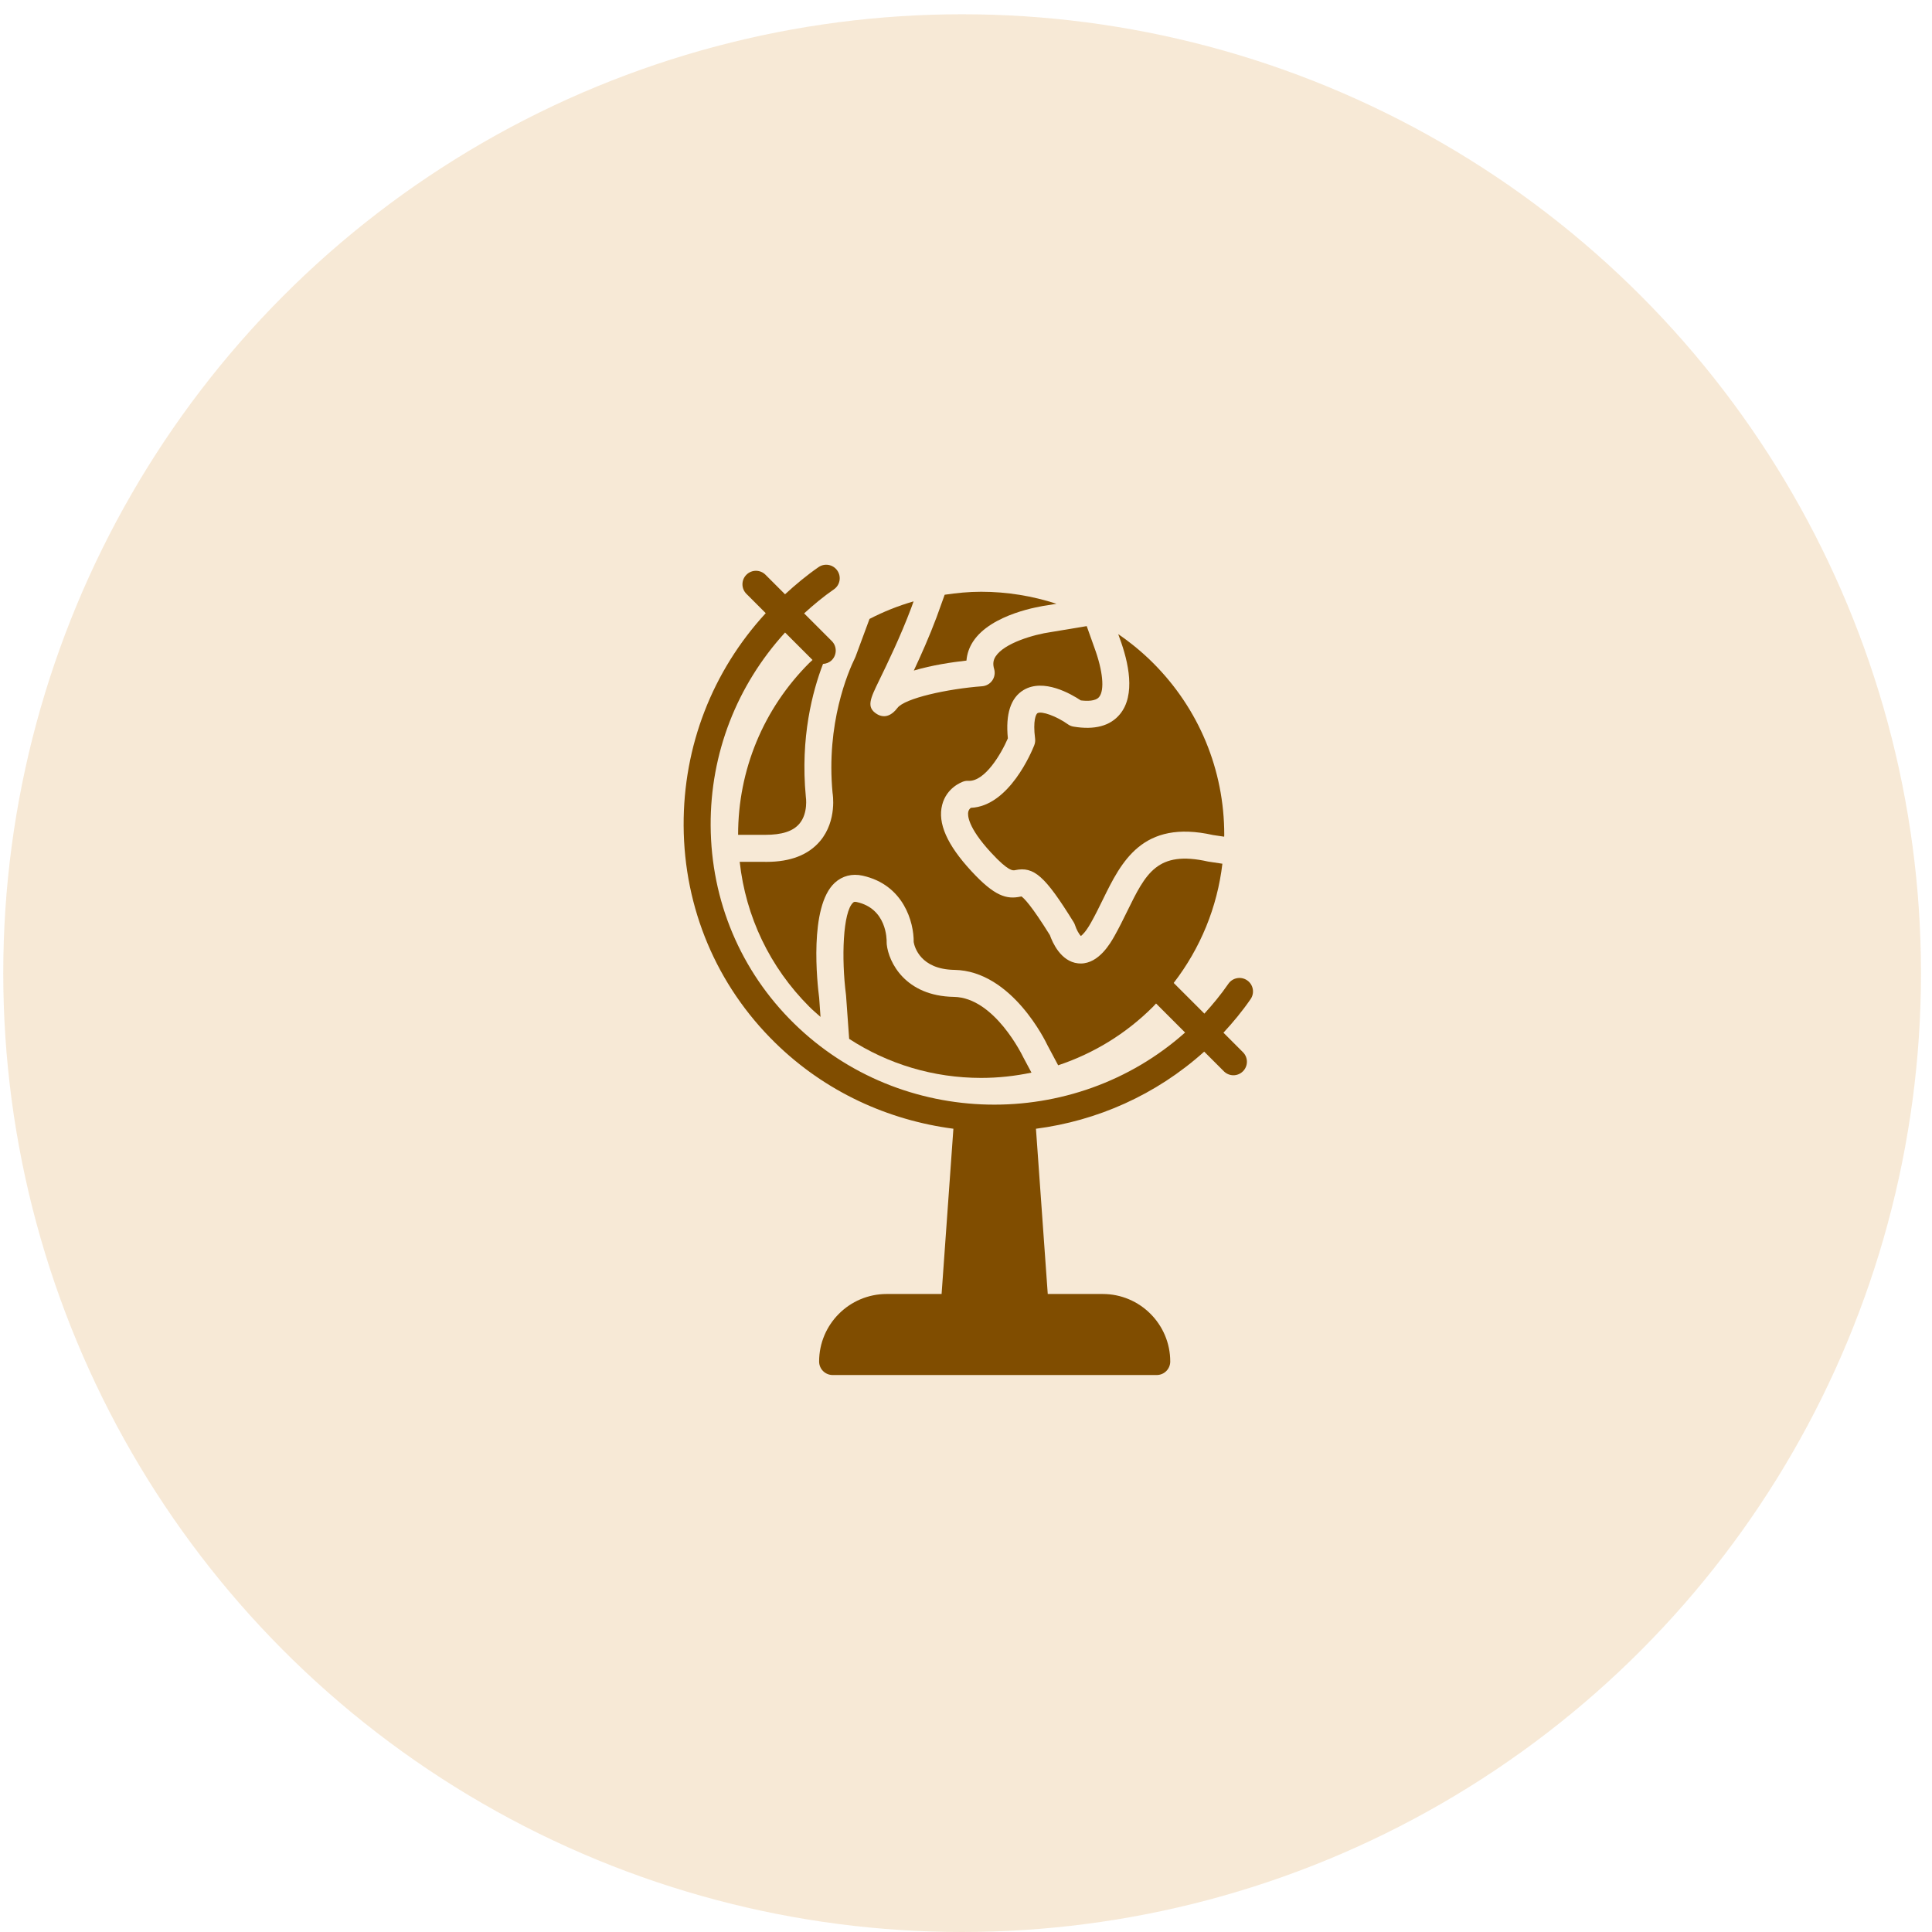
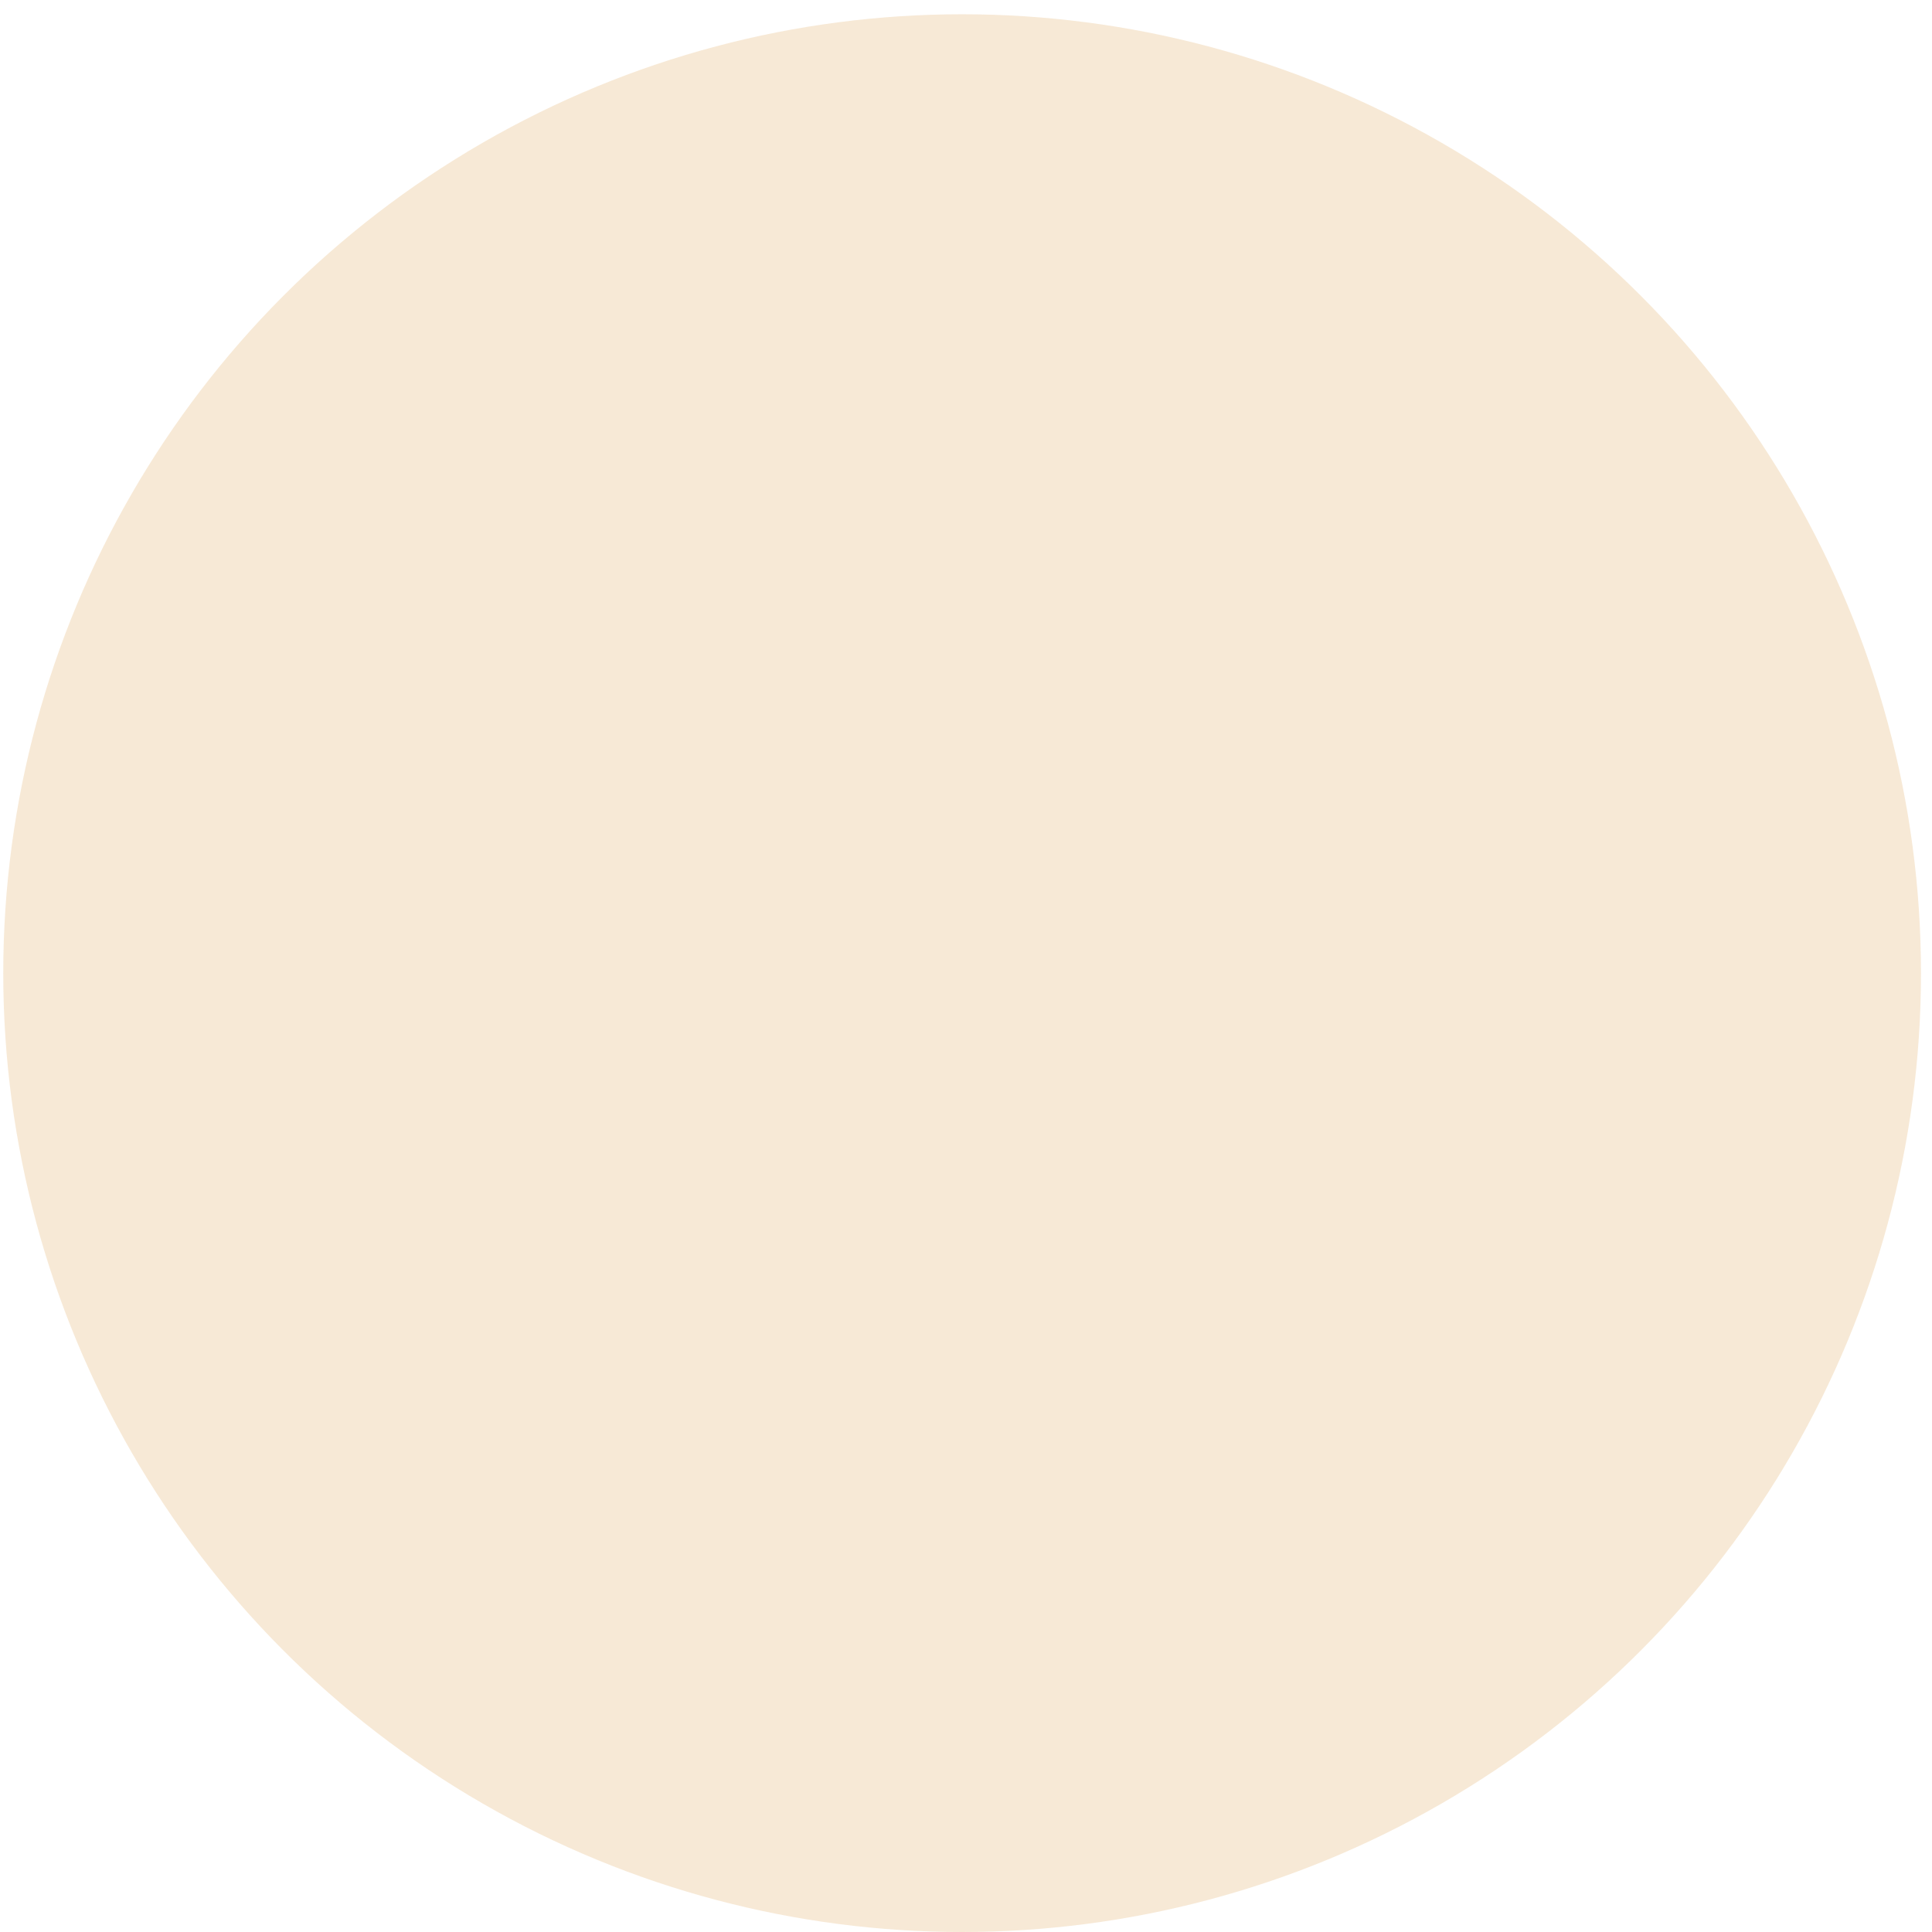
<svg xmlns="http://www.w3.org/2000/svg" width="130" height="130" viewBox="0 0 130 130" fill="none">
  <circle opacity="0.6" cx="64.739" cy="65.48" r="64.52" fill="#F1DBBB" />
-   <path d="M83.918 65.965C83.506 65.68 82.939 65.784 82.654 66.197C82.149 66.93 81.602 67.588 81.04 68.204L78.975 66.14C80.776 63.803 81.905 61.051 82.252 58.118L81.291 57.973C77.864 57.203 77.1 58.759 75.837 61.337C75.572 61.878 75.299 62.434 74.991 62.981C74.727 63.449 73.947 64.832 72.718 64.832C72.659 64.832 72.6 64.829 72.54 64.822C71.371 64.697 70.812 63.4 70.645 62.923C69.385 60.897 68.891 60.426 68.729 60.318C68.713 60.322 68.697 60.325 68.68 60.329C67.738 60.531 66.928 60.315 65.354 58.608C63.724 56.842 63.083 55.388 63.395 54.163C63.688 53.004 64.704 52.627 64.82 52.588C64.93 52.55 65.044 52.533 65.16 52.541C66.261 52.599 67.351 50.757 67.817 49.683C67.653 48.04 68.009 46.946 68.88 46.427C70.222 45.63 72.054 46.683 72.724 47.128C73.142 47.178 73.716 47.19 73.955 46.901C74.339 46.44 74.212 45.129 73.634 43.565L73.123 42.13L70.714 42.531C69.567 42.691 67.572 43.273 66.993 44.17C66.827 44.425 66.797 44.686 66.893 45.013C66.971 45.276 66.925 45.561 66.769 45.786C66.613 46.012 66.363 46.155 66.09 46.176C63.736 46.354 60.88 46.984 60.384 47.637C60.059 48.064 59.744 48.192 59.484 48.192C59.289 48.192 59.126 48.121 59.01 48.05C58.274 47.597 58.55 47.03 59.155 45.787C59.692 44.683 60.59 42.835 61.312 40.911L61.473 40.465C60.447 40.76 59.455 41.156 58.508 41.646L57.572 44.175C57.561 44.205 57.548 44.234 57.535 44.261C57.068 45.212 55.576 48.678 56.022 53.362C56.025 53.362 56.35 55.209 55.182 56.593C54.4 57.522 53.188 57.993 51.581 57.993C51.544 57.993 51.507 57.992 51.471 57.992H49.773C50.177 61.672 51.799 65.083 54.456 67.739C54.699 67.982 54.958 68.2 55.211 68.424L55.12 67.143C54.993 66.174 54.421 61.001 56.173 59.398C56.676 58.938 57.336 58.764 58.039 58.921C60.809 59.531 61.497 62.06 61.48 63.39C61.536 63.709 61.923 65.222 64.219 65.261C68.093 65.327 70.384 70.124 70.479 70.328L71.201 71.681C73.579 70.889 75.763 69.564 77.587 67.739C77.657 67.669 77.719 67.593 77.788 67.522L79.742 69.477C72.262 76.138 60.656 75.947 53.43 68.867C49.837 65.345 47.844 60.614 47.818 55.545C47.794 50.692 49.578 46.124 52.826 42.56L54.673 44.408C54.601 44.476 54.526 44.539 54.456 44.608C51.366 47.697 49.665 51.805 49.665 56.174H51.483C52.617 56.175 53.36 55.936 53.793 55.422C54.393 54.711 54.225 53.624 54.223 53.613C53.842 49.624 54.677 46.499 55.379 44.674C55.593 44.661 55.804 44.582 55.969 44.419C56.323 44.063 56.323 43.488 55.969 43.134L54.108 41.273C54.746 40.693 55.407 40.141 56.11 39.657C56.524 39.372 56.627 38.806 56.342 38.393C56.057 37.98 55.491 37.876 55.079 38.16C54.286 38.708 53.539 39.331 52.823 39.988L51.509 38.674C51.153 38.318 50.579 38.318 50.224 38.674C49.869 39.028 49.869 39.603 50.224 39.958L51.524 41.259C47.93 45.17 45.974 50.21 46 55.554C46.029 61.112 48.216 66.301 52.158 70.164C55.524 73.464 59.764 75.377 64.152 75.95L63.358 87.07H59.661C57.155 87.07 55.117 89.108 55.117 91.613C55.117 92.115 55.523 92.522 56.026 92.522H77.835C78.336 92.522 78.743 92.115 78.743 91.613C78.743 89.108 76.705 87.07 74.2 87.07H70.501L69.707 75.951C73.814 75.416 77.777 73.686 81.028 70.762L82.351 72.085C82.529 72.263 82.761 72.352 82.993 72.352C83.226 72.352 83.458 72.263 83.635 72.085C83.991 71.731 83.991 71.156 83.635 70.8L82.324 69.488C82.963 68.795 83.582 68.054 84.151 67.228C84.435 66.816 84.332 66.249 83.918 65.965Z" fill="#804D00" />
-   <path d="M72.231 48.892C72.094 48.869 71.965 48.814 71.853 48.734C71.096 48.193 70.085 47.826 69.809 47.989C69.712 48.047 69.492 48.468 69.649 49.698C69.668 49.85 69.649 50.004 69.593 50.146C69.423 50.578 67.901 54.249 65.327 54.357C65.265 54.404 65.182 54.49 65.152 54.626C65.108 54.831 65.084 55.636 66.689 57.374C67.861 58.645 68.158 58.581 68.3 58.551C69.569 58.284 70.311 58.933 72.246 62.056C72.286 62.122 72.319 62.192 72.342 62.267C72.427 62.537 72.602 62.855 72.728 62.983C72.834 62.907 73.069 62.688 73.407 62.089C73.698 61.573 73.955 61.048 74.205 60.537C75.45 57.997 76.86 55.119 81.626 56.188L82.372 56.299C82.372 56.258 82.378 56.216 82.378 56.174C82.378 51.805 80.676 47.698 77.586 44.608C76.859 43.881 76.073 43.239 75.244 42.67L75.341 42.945C75.938 44.558 76.429 46.764 75.355 48.06C74.701 48.852 73.647 49.129 72.231 48.892Z" fill="#804D00" />
-   <path d="M65.467 43.181C66.686 41.298 70.061 40.786 70.442 40.734L71.088 40.626C69.471 40.102 67.769 39.818 66.021 39.818C65.189 39.818 64.373 39.898 63.565 40.019L63.018 41.538C62.53 42.84 61.971 44.092 61.489 45.12C62.706 44.757 64.063 44.556 65.031 44.449C65.067 44.002 65.213 43.574 65.467 43.181Z" fill="#804D00" />
-   <path d="M57.648 60.696C57.483 60.66 57.444 60.698 57.4 60.738C56.718 61.362 56.604 64.46 56.927 66.962L57.138 69.903C59.761 71.608 62.819 72.53 66.021 72.53C67.172 72.53 68.304 72.405 69.405 72.174L68.853 71.141C68.814 71.06 66.926 67.125 64.188 67.078C60.902 67.022 59.793 64.739 59.666 63.539C59.661 63.497 59.659 63.453 59.661 63.409C59.667 63.183 59.659 61.139 57.648 60.696Z" fill="#804D00" />
</svg>